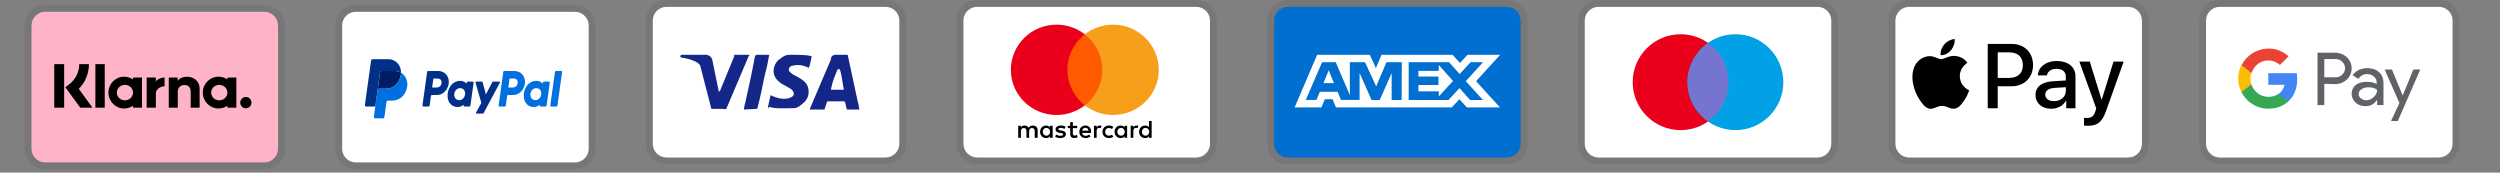
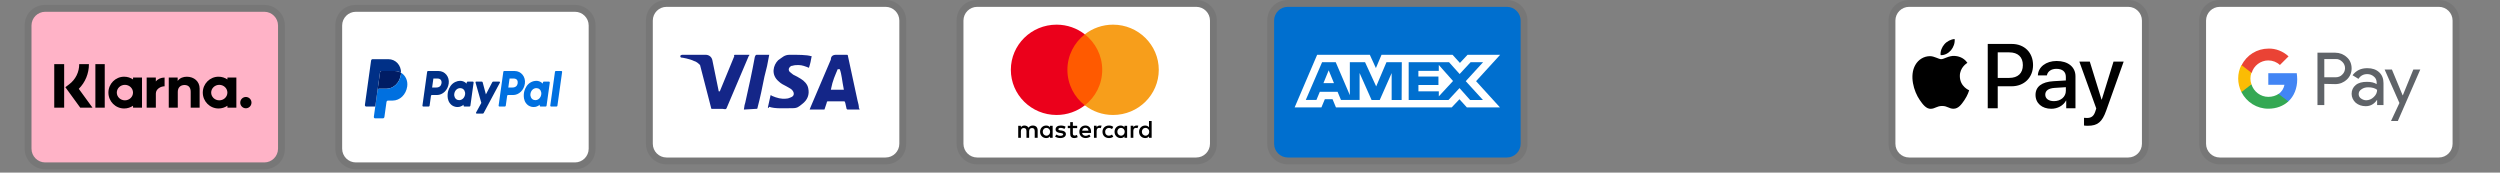
<svg xmlns="http://www.w3.org/2000/svg" fill="none" viewBox="0 0 507 35" height="35" width="507">
  <rect x="0" y="0" width="507" height="35" fill="#808080" stroke="none" />
  <g clip-path="url(#clip0_4021_38)">
    <path fill="black" d="M116.606 1H72.166C69.805 1 68 2.805 68 5.166V30.164C68 32.525 69.944 34.33 72.166 34.33H116.606C118.967 34.33 120.772 32.525 120.772 30.164V5.166C120.772 2.805 118.828 1 116.606 1Z" opacity="0.07" />
    <path fill="white" d="M116.606 2.389C118.134 2.389 119.384 3.639 119.384 5.166V30.164C119.384 31.691 118.134 32.941 116.606 32.941H72.166C70.638 32.941 69.389 31.691 69.389 30.164V5.166C69.389 3.639 70.638 2.389 72.166 2.389H116.606Z" />
    <path fill="#003087" d="M86.791 14.4C86.709 14.4 86.639 14.467 86.626 14.559L85.673 21.398C85.669 21.422 85.671 21.448 85.677 21.472C85.683 21.497 85.694 21.519 85.708 21.538C85.723 21.558 85.741 21.573 85.761 21.584C85.781 21.594 85.803 21.6 85.826 21.6H86.956C87.038 21.6 87.108 21.532 87.121 21.44L87.401 19.432C87.413 19.34 87.484 19.272 87.566 19.272H88.593C89.794 19.272 90.813 18.281 90.999 16.938C91.187 15.584 90.251 14.403 88.926 14.4H86.791ZM87.889 15.926H88.711C89.388 15.926 89.609 16.378 89.539 16.878C89.469 17.379 89.127 17.747 88.472 17.747H87.635L87.889 15.926ZM93.297 16.391C93.012 16.392 92.684 16.458 92.315 16.632C91.469 17.031 91.063 17.855 90.891 18.456C90.891 18.456 90.342 20.289 91.582 21.297C91.582 21.297 92.732 22.266 94.027 21.237L94.004 21.398C94.001 21.422 94.002 21.448 94.008 21.472C94.014 21.497 94.025 21.519 94.04 21.538C94.054 21.558 94.072 21.573 94.092 21.584C94.113 21.594 94.135 21.6 94.157 21.6H95.23C95.312 21.6 95.382 21.532 95.395 21.44L96.048 16.757C96.051 16.732 96.05 16.707 96.044 16.682C96.038 16.658 96.027 16.636 96.013 16.616C95.998 16.597 95.98 16.581 95.96 16.571C95.939 16.56 95.917 16.555 95.895 16.555H94.822C94.74 16.555 94.67 16.622 94.657 16.715L94.622 16.966C94.622 16.966 94.153 16.387 93.297 16.391ZM93.332 17.87C93.456 17.87 93.568 17.889 93.669 17.926C94.132 18.094 94.395 18.598 94.319 19.143C94.225 19.814 93.738 20.309 93.114 20.309C92.991 20.309 92.878 20.29 92.777 20.253C92.314 20.085 92.05 19.582 92.126 19.036C92.22 18.365 92.708 17.87 93.332 17.87Z" />
    <path fill="#0070E0" d="M102.24 14.4C102.157 14.4 102.087 14.467 102.074 14.559L101.121 21.398C101.118 21.422 101.119 21.448 101.125 21.472C101.132 21.497 101.142 21.519 101.157 21.538C101.171 21.558 101.189 21.573 101.21 21.584C101.23 21.594 101.252 21.6 101.274 21.6H102.404C102.487 21.6 102.557 21.532 102.57 21.44L102.849 19.432C102.862 19.34 102.932 19.272 103.015 19.272H104.042C105.242 19.272 106.261 18.281 106.447 16.938C106.635 15.584 105.7 14.403 104.375 14.4H102.24ZM103.338 15.926H104.16C104.837 15.926 105.057 16.378 104.988 16.878C104.918 17.379 104.576 17.747 103.921 17.747H103.084L103.338 15.926ZM108.746 16.391C108.461 16.392 108.132 16.458 107.764 16.632C106.918 17.031 106.512 17.855 106.34 18.456C106.34 18.456 105.791 20.289 107.031 21.297C107.031 21.297 108.181 22.266 109.476 21.237L109.453 21.398C109.45 21.422 109.451 21.448 109.457 21.472C109.463 21.497 109.474 21.519 109.488 21.538C109.503 21.558 109.521 21.573 109.541 21.584C109.562 21.594 109.584 21.6 109.606 21.6H110.679C110.761 21.6 110.831 21.532 110.844 21.44L111.497 16.757C111.5 16.732 111.499 16.707 111.493 16.682C111.487 16.658 111.476 16.635 111.461 16.616C111.447 16.597 111.429 16.581 111.409 16.571C111.388 16.56 111.366 16.555 111.344 16.555H110.271C110.189 16.555 110.119 16.622 110.106 16.715L110.071 16.966C110.071 16.966 109.602 16.387 108.746 16.391ZM108.781 17.87C108.904 17.87 109.017 17.889 109.118 17.926C109.581 18.094 109.843 18.598 109.767 19.143C109.674 19.814 109.187 20.309 108.563 20.309C108.44 20.309 108.327 20.29 108.226 20.253C107.763 20.085 107.499 19.582 107.575 19.036C107.669 18.365 108.157 17.87 108.781 17.87Z" />
    <path fill="#003087" d="M96.556 16.555C96.471 16.555 96.411 16.648 96.437 16.74L97.613 20.87L96.549 22.816C96.498 22.911 96.558 23.033 96.656 23.033H97.913C97.949 23.033 97.984 23.022 98.016 23.002C98.047 22.982 98.073 22.953 98.092 22.919L101.376 16.77C101.427 16.675 101.367 16.554 101.269 16.554H100.012C99.976 16.555 99.94 16.565 99.909 16.586C99.877 16.606 99.851 16.635 99.832 16.671L98.54 19.141L97.883 16.689C97.862 16.609 97.797 16.554 97.723 16.554L96.556 16.555Z" />
    <path fill="#0070E0" d="M112.715 14.4C112.633 14.4 112.563 14.467 112.55 14.559L111.597 21.397C111.594 21.422 111.595 21.448 111.601 21.472C111.607 21.497 111.618 21.519 111.632 21.538C111.647 21.558 111.665 21.573 111.685 21.584C111.705 21.594 111.728 21.6 111.75 21.6H112.88C112.962 21.6 113.032 21.532 113.045 21.44L113.998 14.602C114.002 14.577 114 14.551 113.994 14.527C113.988 14.503 113.977 14.48 113.963 14.461C113.948 14.442 113.93 14.426 113.91 14.416C113.89 14.405 113.868 14.4 113.845 14.4H112.715Z" />
    <path fill="#001C64" d="M77.369 14.4C77.297 14.4 77.226 14.429 77.171 14.483C77.116 14.536 77.079 14.61 77.067 14.692L76.566 18.292C76.589 18.123 76.717 18 76.868 18H78.338C79.817 18 81.072 16.779 81.302 15.124C81.319 15 81.328 14.875 81.331 14.75C80.955 14.527 80.513 14.4 80.029 14.4H77.369Z" />
    <path fill="#0070E0" d="M81.331 14.751C81.329 14.876 81.319 15 81.302 15.124C81.073 16.779 79.817 18 78.338 18H76.868C76.718 18 76.59 18.123 76.566 18.292L76.105 21.6L75.816 23.675C75.81 23.715 75.812 23.756 75.822 23.795C75.832 23.834 75.849 23.871 75.872 23.902C75.896 23.932 75.925 23.957 75.957 23.974C75.99 23.991 76.025 24 76.061 24H77.657C77.729 24 77.8 23.971 77.855 23.917C77.91 23.863 77.947 23.789 77.959 23.708L78.379 20.692C78.39 20.61 78.427 20.536 78.482 20.483C78.537 20.429 78.608 20.4 78.681 20.4H79.62C81.1 20.4 82.355 19.179 82.584 17.524C82.747 16.349 82.224 15.28 81.331 14.751Z" />
    <path fill="#003087" d="M75.557 12C75.407 12 75.278 12.124 75.255 12.292L74.003 21.275C73.979 21.446 74.096 21.6 74.248 21.6H76.105L76.566 18.292L77.068 14.692C77.079 14.611 77.116 14.536 77.171 14.483C77.226 14.429 77.297 14.4 77.37 14.4H80.029C80.513 14.4 80.955 14.528 81.331 14.751C81.356 13.244 80.258 12 78.747 12H75.557Z" />
  </g>
  <g clip-path="url(#clip1_4021_38)">
    <path fill="black" d="M53.606 1H9.166C6.805 1 5 2.805 5 5.166V30.164C5 32.525 6.944 34.33 9.166 34.33H53.606C55.967 34.33 57.773 32.525 57.773 30.164V5.166C57.773 2.805 55.828 1 53.606 1Z" opacity="0.07" />
    <path fill="#FFB3C7" d="M53.606 2.389C55.134 2.389 56.384 3.639 56.384 5.166V30.164C56.384 31.691 55.134 32.941 53.606 32.941H9.166C7.639 32.941 6.389 31.691 6.389 30.164V5.166C6.389 3.639 7.639 2.389 9.166 2.389H53.606Z" />
    <path fill="black" d="M49.861 19.664C49.711 19.665 49.562 19.695 49.424 19.753C49.285 19.811 49.159 19.896 49.054 20.003C48.948 20.109 48.864 20.236 48.807 20.375C48.751 20.514 48.722 20.662 48.723 20.812C48.722 20.963 48.751 21.111 48.807 21.25C48.864 21.389 48.948 21.516 49.054 21.622C49.159 21.729 49.285 21.814 49.424 21.872C49.562 21.93 49.711 21.96 49.861 21.96C50.489 21.96 51 21.446 51 20.812C51.001 20.662 50.972 20.514 50.915 20.375C50.858 20.236 50.775 20.109 50.669 20.003C50.563 19.896 50.438 19.811 50.299 19.753C50.16 19.695 50.012 19.665 49.861 19.664ZM46.114 18.778C46.114 17.909 45.378 17.206 44.47 17.206C43.562 17.206 42.826 17.91 42.826 18.778C42.826 19.645 43.563 20.348 44.471 20.348C45.379 20.348 46.114 19.645 46.114 18.778ZM46.12 15.723H47.934V21.831H46.12V21.441C45.592 21.805 44.964 22 44.322 22C42.556 22 41.125 20.557 41.125 18.778C41.125 16.998 42.556 15.555 44.322 15.555C44.989 15.555 45.608 15.761 46.12 16.114V15.723ZM31.602 16.519V15.724H29.744V21.831H31.606V18.979C31.606 18.017 32.64 17.5 33.358 17.5H33.379V15.724C32.642 15.724 31.966 16.042 31.602 16.519ZM26.975 18.778C26.975 17.909 26.239 17.206 25.331 17.206C24.423 17.206 23.687 17.91 23.687 18.778C23.687 19.645 24.424 20.348 25.332 20.348C26.24 20.348 26.975 19.645 26.975 18.778ZM26.981 15.723H28.796V21.831H26.981V21.441C26.468 21.793 25.85 22 25.182 22C23.416 22 21.985 20.557 21.985 18.778C21.985 16.998 23.416 15.555 25.182 15.555C25.85 15.555 26.468 15.761 26.981 16.114V15.723ZM37.901 15.56C37.177 15.56 36.491 15.786 36.032 16.411V15.724H34.225V21.831H36.054V18.622C36.054 17.694 36.672 17.238 37.416 17.238C38.213 17.238 38.672 17.718 38.672 18.609V21.831H40.484V17.948C40.484 16.526 39.362 15.56 37.901 15.56ZM19.343 21.831H21.242V13.002H19.343V21.831ZM11 21.834H13.011V13H11.001L11 21.834ZM18.035 13C18.035 14.912 17.296 16.692 15.978 18.014L18.757 21.834H16.274L13.254 17.683L14.034 17.094C14.668 16.617 15.183 15.998 15.536 15.288C15.888 14.577 16.07 13.793 16.065 13H18.033H18.035Z" />
  </g>
  <g clip-path="url(#clip2_4021_38)">
    <path fill="black" d="M179.606 0H135.166C132.805 0 131 1.805 131 4.166V29.164C131 31.525 132.944 33.33 135.166 33.33H179.606C181.967 33.33 183.772 31.525 183.772 29.164V4.166C183.772 1.805 181.828 0 179.606 0Z" opacity="0.07" />
    <path fill="white" d="M179.606 1.389C181.134 1.389 182.384 2.639 182.384 4.166V29.164C182.384 30.691 181.134 31.941 179.606 31.941H135.166C133.639 31.941 132.389 30.691 132.389 29.164V4.166C132.389 2.639 133.639 1.389 135.166 1.389H179.606Z" />
    <path fill="#142688" d="M170.302 14.027H169.885C169.33 15.415 168.913 16.11 168.496 18.193H171.135C170.718 16.11 170.718 15.137 170.302 14.027ZM174.329 22.22H171.968C171.829 22.22 171.829 22.22 171.69 22.081L171.413 20.831L171.274 20.554H167.941C167.802 20.554 167.663 20.554 167.663 20.831L167.246 22.081C167.246 22.22 167.108 22.22 167.108 22.22H164.191L164.469 21.526L168.496 12.082C168.496 11.388 168.913 11.11 169.607 11.11H171.69C171.829 11.11 171.968 11.11 171.968 11.388L173.912 20.415C174.051 20.97 174.19 21.387 174.19 21.942C174.329 22.081 174.329 22.081 174.329 22.22ZM155.72 21.803L156.275 19.304C156.414 19.304 156.553 19.443 156.553 19.443C157.525 19.859 158.497 20.137 159.469 19.998C159.747 19.998 160.164 19.859 160.442 19.72C161.136 19.443 161.136 18.748 160.58 18.193C160.303 17.915 159.886 17.776 159.469 17.498C158.914 17.221 158.358 16.943 157.942 16.526C156.275 15.137 156.831 13.193 157.803 12.221C158.636 11.666 159.053 11.11 160.164 11.11C161.83 11.11 163.636 11.11 164.469 11.388H164.608C164.469 12.221 164.33 12.915 164.052 13.749C163.358 13.471 162.664 13.193 161.969 13.193C161.553 13.193 161.136 13.193 160.719 13.332C160.442 13.332 160.303 13.471 160.164 13.61C159.886 13.888 159.886 14.304 160.164 14.582L160.858 15.137C161.414 15.415 161.969 15.693 162.386 15.971C163.08 16.387 163.775 17.082 163.913 17.915C164.191 19.165 163.775 20.276 162.664 21.109C161.969 21.665 161.691 21.942 160.719 21.942C158.775 21.942 157.247 22.081 155.998 21.665C155.859 21.942 155.859 21.942 155.72 21.803ZM150.859 22.22C150.998 21.248 150.998 21.248 151.137 20.831C151.831 17.776 152.526 14.582 153.081 11.527C153.22 11.249 153.22 11.11 153.498 11.11H155.998C155.72 12.777 155.442 14.027 155.025 15.554C154.609 17.637 154.192 19.72 153.637 21.803C153.637 22.081 153.498 22.081 153.22 22.081M137.944 11.388C137.944 11.249 138.222 11.11 138.36 11.11H143.082C143.777 11.11 144.332 11.527 144.471 12.221L145.721 18.332C145.721 18.471 145.721 18.471 145.86 18.609C145.86 18.471 145.999 18.471 145.999 18.471L148.915 11.388C148.776 11.249 148.915 11.11 149.054 11.11H151.97C151.97 11.249 151.97 11.249 151.831 11.388L147.526 21.526C147.387 21.803 147.387 21.942 147.248 22.081C147.11 22.22 146.832 22.081 146.554 22.081H144.471C144.332 22.081 144.193 22.081 144.193 21.803L141.971 13.193C141.693 12.915 141.277 12.499 140.721 12.36C139.888 11.943 138.36 11.666 138.083 11.666L137.944 11.388Z" />
  </g>
  <g clip-path="url(#clip3_4021_38)">
    <path fill="black" d="M242.606 0H198.166C195.805 0 194 1.805 194 4.166V29.164C194 31.525 195.944 33.33 198.166 33.33H242.606C244.967 33.33 246.772 31.525 246.772 29.164V4.166C246.772 1.805 244.828 0 242.606 0Z" opacity="0.07" />
    <path fill="white" d="M242.606 1.389C244.134 1.389 245.384 2.639 245.384 4.166V29.164C245.384 30.691 244.134 31.941 242.606 31.941H198.166C196.639 31.941 195.389 30.691 195.389 29.164V4.166C195.389 2.639 196.639 1.389 198.166 1.389H242.606Z" />
    <g clip-path="url(#clip4_4021_38)">
      <path fill="black" d="M210.437 27.95V26.423C210.437 25.839 210.077 25.457 209.458 25.457C209.149 25.457 208.813 25.558 208.582 25.89C208.402 25.611 208.143 25.457 207.756 25.457C207.498 25.457 207.24 25.534 207.036 25.812V25.507H206.495V27.95H207.036V26.601C207.036 26.168 207.267 25.964 207.627 25.964C207.987 25.964 208.167 26.192 208.167 26.601V27.95H208.708V26.601C208.708 26.168 208.966 25.964 209.299 25.964C209.66 25.964 209.84 26.192 209.84 26.601V27.95H210.437ZM218.454 25.507H217.577V24.769H217.037V25.507H216.547V25.99H217.037V27.111C217.037 27.671 217.268 28 217.886 28C218.117 28 218.376 27.923 218.556 27.822L218.4 27.363C218.244 27.463 218.063 27.49 217.934 27.49C217.676 27.49 217.574 27.336 217.574 27.084V25.99H218.451V25.507H218.454ZM223.041 25.454C222.732 25.454 222.525 25.608 222.396 25.81V25.504H221.855V27.947H222.396V26.571C222.396 26.165 222.576 25.934 222.912 25.934C223.014 25.934 223.143 25.961 223.249 25.984L223.405 25.475C223.297 25.454 223.143 25.454 223.041 25.454ZM216.109 25.709C215.851 25.531 215.49 25.454 215.103 25.454C214.485 25.454 214.073 25.759 214.073 26.242C214.073 26.648 214.382 26.88 214.923 26.954L215.181 26.98C215.463 27.031 215.619 27.108 215.619 27.235C215.619 27.413 215.412 27.541 215.052 27.541C214.692 27.541 214.406 27.413 214.226 27.286L213.968 27.692C214.25 27.896 214.638 27.997 215.025 27.997C215.746 27.997 216.16 27.665 216.16 27.209C216.16 26.776 215.824 26.548 215.31 26.471L215.052 26.444C214.821 26.417 214.641 26.367 214.641 26.216C214.641 26.038 214.821 25.937 215.106 25.937C215.415 25.937 215.725 26.064 215.881 26.142L216.109 25.709ZM230.487 25.454C230.178 25.454 229.971 25.608 229.842 25.81V25.504H229.301V27.947H229.842V26.571C229.842 26.165 230.022 25.934 230.358 25.934C230.46 25.934 230.589 25.961 230.694 25.984L230.851 25.481C230.746 25.454 230.592 25.454 230.487 25.454ZM223.582 26.728C223.582 27.466 224.098 28 224.897 28C225.257 28 225.515 27.923 225.774 27.721L225.515 27.289C225.308 27.443 225.104 27.517 224.87 27.517C224.431 27.517 224.122 27.212 224.122 26.728C224.122 26.269 224.431 25.964 224.87 25.94C225.101 25.94 225.308 26.017 225.515 26.168L225.774 25.735C225.515 25.531 225.257 25.457 224.897 25.457C224.098 25.454 223.582 25.99 223.582 26.728ZM228.581 26.728V25.507H228.04V25.812C227.86 25.584 227.602 25.457 227.266 25.457C226.569 25.457 226.029 25.99 226.029 26.728C226.029 27.466 226.569 28 227.266 28C227.626 28 227.884 27.872 228.04 27.644V27.95H228.581V26.728ZM226.596 26.728C226.596 26.296 226.878 25.94 227.344 25.94C227.782 25.94 228.091 26.272 228.091 26.728C228.091 27.161 227.782 27.517 227.344 27.517C226.881 27.49 226.596 27.158 226.596 26.728ZM220.129 25.454C219.408 25.454 218.892 25.964 218.892 26.725C218.892 27.49 219.408 27.997 220.156 27.997C220.516 27.997 220.877 27.896 221.162 27.665L220.904 27.283C220.696 27.437 220.438 27.538 220.183 27.538C219.847 27.538 219.514 27.383 219.435 26.954H221.264C221.264 26.877 221.264 26.826 221.264 26.749C221.288 25.964 220.823 25.454 220.129 25.454ZM220.129 25.913C220.465 25.913 220.696 26.118 220.748 26.497H219.459C219.511 26.168 219.742 25.913 220.129 25.913ZM233.556 26.728V24.541H233.015V25.812C232.835 25.584 232.577 25.457 232.241 25.457C231.544 25.457 231.004 25.99 231.004 26.728C231.004 27.466 231.544 28 232.241 28C232.601 28 232.859 27.872 233.015 27.644V27.95H233.556V26.728ZM231.571 26.728C231.571 26.296 231.853 25.94 232.319 25.94C232.757 25.94 233.066 26.272 233.066 26.728C233.066 27.161 232.757 27.517 232.319 27.517C231.853 27.49 231.571 27.158 231.571 26.728ZM213.479 26.728V25.507H212.938V25.812C212.758 25.584 212.5 25.457 212.164 25.457C211.467 25.457 210.927 25.99 210.927 26.728C210.927 27.466 211.467 28 212.164 28C212.524 28 212.782 27.872 212.938 27.644V27.95H213.479V26.728ZM211.47 26.728C211.47 26.296 211.752 25.94 212.218 25.94C212.656 25.94 212.965 26.272 212.965 26.728C212.965 27.161 212.656 27.517 212.218 27.517C211.752 27.49 211.47 27.158 211.47 26.728Z" />
      <path fill="#FF5A00" d="M224.047 6.959H215.929V21.358H224.047V6.959Z" />
      <path fill="#EB001B" d="M216.469 14.159C216.469 11.233 217.862 8.637 220 6.959C218.427 5.738 216.442 5 214.277 5C209.149 5 205 9.096 205 14.159C205 19.221 209.149 23.317 214.277 23.317C216.442 23.317 218.427 22.579 220 21.358C217.859 19.704 216.469 17.084 216.469 14.159Z" />
      <path fill="#F79E1B" d="M235 14.159C235 19.221 230.851 23.317 225.723 23.317C223.558 23.317 221.573 22.579 220 21.358C222.165 19.677 223.531 17.084 223.531 14.159C223.531 11.233 222.138 8.637 220 6.959C221.57 5.738 223.555 5 225.72 5C230.851 5 235 9.123 235 14.159Z" />
    </g>
  </g>
  <g clip-path="url(#clip5_4021_38)">
    <path fill="black" d="M305.606 0H261.166C258.805 0 257 1.805 257 4.166V29.164C257 31.525 258.944 33.33 261.166 33.33H305.606C307.967 33.33 309.772 31.525 309.772 29.164V4.166C309.772 1.805 307.828 0 305.606 0Z" opacity="0.07" />
    <path fill="#006FCF" d="M305.606 1.389C307.134 1.389 308.384 2.639 308.384 4.166V29.164C308.384 30.691 307.134 31.941 305.606 31.941H261.166C259.639 31.941 258.389 30.691 258.389 29.164V4.166C258.389 2.639 259.639 1.389 261.166 1.389H305.606Z" />
    <path fill="white" d="M269.458 14.26L270.533 16.865H268.392L269.458 14.26ZM291.783 14.368H287.648V15.517H291.716V17.237H287.657V18.518H291.791V19.544L294.675 16.426L291.791 13.177L291.783 14.368ZM272.253 11.118H277.801L279.032 13.806L280.174 11.11H294.575L296.072 12.763L297.621 11.11H304.235L299.348 16.46L304.185 21.776H297.472L295.975 20.123L294.413 21.776H270.929L270.243 20.123H268.674L267.986 21.776H262.555L267.118 11.11H271.882L272.253 11.118ZM284.283 12.616H281.174L279.091 17.526L276.834 12.616H273.748V19.295L270.887 12.616H268.12L264.812 20.27H266.971L267.657 18.618H271.262L271.948 20.27H275.726V14.806L278.158 20.279H279.81L282.227 14.822V20.28H284.251L284.285 12.614L284.283 12.616ZM297.254 16.46L300.769 12.616H298.239L296.015 15.012L293.866 12.616H285.68V20.279H293.749L295.99 17.865L298.14 20.279H300.744L297.254 16.46Z" />
  </g>
  <g clip-path="url(#clip6_4021_38)">
    <path fill="black" d="M368.606 0H324.166C321.805 0 320 1.805 320 4.166V29.164C320 31.525 321.944 33.33 324.166 33.33H368.606C370.967 33.33 372.772 31.525 372.772 29.164V4.166C372.772 1.805 370.828 0 368.606 0Z" opacity="0.07" />
    <path fill="white" d="M368.606 1.389C370.134 1.389 371.384 2.639 371.384 4.166V29.164C371.384 30.691 370.134 31.941 368.606 31.941H324.166C322.639 31.941 321.389 30.691 321.389 29.164V4.166C321.389 2.639 322.639 1.389 324.166 1.389H368.606Z" />
    <path fill="#EB001B" d="M340.831 26.386C346.2 26.386 350.553 22.034 350.553 16.665C350.553 11.296 346.2 6.944 340.831 6.944C335.462 6.944 331.11 11.296 331.11 16.665C331.11 22.034 335.462 26.386 340.831 26.386Z" />
    <path fill="#00A2E5" d="M351.941 26.386C357.31 26.386 361.662 22.034 361.662 16.665C361.662 11.296 357.31 6.944 351.941 6.944C346.572 6.944 342.22 11.296 342.22 16.665C342.22 22.034 346.572 26.386 351.941 26.386Z" />
    <path fill="#7375CF" d="M350.552 16.665C350.552 13.332 348.886 10.415 346.386 8.749C343.886 10.554 342.22 13.471 342.22 16.665C342.22 19.859 343.886 22.914 346.386 24.581C348.886 22.914 350.552 19.998 350.552 16.665Z" />
  </g>
  <g clip-path="url(#clip7_4021_38)">
    <path fill="black" d="M431.606 0H387.166C384.805 0 383 1.805 383 4.166V29.164C383 31.525 384.944 33.33 387.166 33.33H431.606C433.967 33.33 435.772 31.525 435.772 29.164V4.166C435.772 1.805 433.828 0 431.606 0Z" opacity="0.07" />
    <path fill="white" d="M431.606 1.389C433.134 1.389 434.384 2.639 434.384 4.166V29.164C434.384 30.691 433.134 31.941 431.606 31.941H387.166C385.639 31.941 384.389 30.691 384.389 29.164V4.166C384.389 2.639 385.639 1.389 387.166 1.389H431.606Z" />
    <path fill="black" d="M395.666 10.184C395.163 10.778 394.36 11.246 393.557 11.18C393.456 10.376 393.85 9.523 394.31 8.995C394.812 8.384 395.691 7.949 396.402 7.916C396.486 8.753 396.159 9.573 395.666 10.184ZM396.394 11.338C395.23 11.272 394.234 12 393.682 12C393.121 12 392.276 11.372 391.356 11.389C390.159 11.405 389.046 12.083 388.435 13.163C387.18 15.322 388.109 18.519 389.322 20.276C389.916 21.147 390.628 22.101 391.565 22.067C392.452 22.034 392.803 21.49 393.875 21.49C394.954 21.49 395.264 22.067 396.201 22.05C397.172 22.034 397.783 21.18 398.377 20.31C399.055 19.322 399.331 18.36 399.348 18.31C399.331 18.293 397.473 17.581 397.456 15.439C397.44 13.648 398.921 12.795 398.988 12.745C398.151 11.506 396.845 11.372 396.394 11.338ZM403.114 8.912V21.958H405.139V17.498H407.942C410.503 17.498 412.302 15.74 412.302 13.196C412.302 10.652 410.537 8.912 408.009 8.912H403.114ZM405.139 10.619H407.474C409.231 10.619 410.235 11.556 410.235 13.205C410.235 14.853 409.231 15.799 407.465 15.799H405.139V10.619ZM416.001 22.059C417.273 22.059 418.453 21.414 418.989 20.393H419.031V21.958H420.905V15.464C420.905 13.581 419.399 12.368 417.081 12.368C414.93 12.368 413.34 13.598 413.281 15.289H415.106C415.256 14.485 416.001 13.958 417.022 13.958C418.261 13.958 418.955 14.535 418.955 15.598V16.318L416.428 16.468C414.076 16.611 412.804 17.573 412.804 19.247C412.804 20.937 414.118 22.059 416.001 22.059ZM416.545 20.511C415.466 20.511 414.779 19.992 414.779 19.197C414.779 18.377 415.441 17.899 416.704 17.824L418.955 17.682V18.418C418.955 19.64 417.918 20.511 416.545 20.511ZM423.407 25.507C425.382 25.507 426.311 24.753 427.123 22.469L430.68 12.493H428.621L426.236 20.201H426.194L423.809 12.493H421.692L425.123 21.992L424.939 22.569C424.629 23.548 424.127 23.925 423.232 23.925C423.073 23.925 422.763 23.908 422.638 23.892V25.456C422.755 25.49 423.257 25.507 423.407 25.507Z" />
  </g>
  <g clip-path="url(#clip8_4021_38)">
    <path fill="black" d="M494.606 0H450.166C447.805 0 446 1.805 446 4.166V29.164C446 31.525 447.944 33.33 450.166 33.33H494.606C496.967 33.33 498.772 31.525 498.772 29.164V4.166C498.772 1.805 496.828 0 494.606 0Z" opacity="0.07" />
    <path fill="white" d="M494.606 1.389C496.134 1.389 497.384 2.639 497.384 4.166V29.164C497.384 30.691 496.134 31.941 494.606 31.941H450.166C448.639 31.941 447.389 30.691 447.389 29.164V4.166C447.389 2.639 448.639 1.389 450.166 1.389H494.606Z" />
    <g clip-path="url(#clip9_4021_38)">
      <path fill="#5F6368" d="M471.368 17.011V21.305H469.983V10.686H473.584C474.461 10.686 475.292 11.009 475.939 11.609C476.585 12.164 476.908 12.995 476.908 13.872C476.908 14.749 476.585 15.534 475.939 16.134C475.292 16.734 474.508 17.058 473.584 17.058L471.368 17.011ZM471.368 11.979V15.672H473.677C474.184 15.672 474.692 15.488 475.015 15.118C475.754 14.426 475.754 13.272 475.062 12.579L475.015 12.533C474.646 12.164 474.184 11.933 473.677 11.979H471.368Z" />
      <path fill="#5F6368" d="M480.094 13.825C481.11 13.825 481.895 14.102 482.495 14.656C483.095 15.21 483.372 15.949 483.372 16.873V21.305H482.08V20.289H482.033C481.479 21.12 480.694 21.536 479.771 21.536C478.986 21.536 478.294 21.305 477.74 20.843C477.232 20.382 476.908 19.735 476.908 19.043C476.908 18.304 477.185 17.704 477.74 17.242C478.294 16.78 479.078 16.596 480.002 16.596C480.833 16.596 481.479 16.734 481.987 17.057V16.734C481.987 16.273 481.802 15.811 481.433 15.534C481.064 15.21 480.602 15.026 480.094 15.026C479.309 15.026 478.709 15.349 478.294 15.995L477.093 15.257C477.832 14.287 478.801 13.825 480.094 13.825ZM478.34 19.089C478.34 19.458 478.524 19.781 478.801 19.966C479.125 20.197 479.494 20.335 479.863 20.335C480.417 20.335 480.971 20.105 481.387 19.689C481.849 19.273 482.08 18.766 482.08 18.212C481.664 17.888 481.064 17.704 480.279 17.704C479.725 17.704 479.263 17.842 478.894 18.119C478.524 18.35 478.34 18.673 478.34 19.089Z" />
      <path fill="#5F6368" d="M490.852 14.056L486.281 24.537H484.896L486.604 20.89L483.603 14.103H485.081L487.251 19.32H487.297L489.421 14.103H490.852V14.056Z" />
      <path fill="#4285F4" d="M465.874 16.088C465.874 15.672 465.828 15.257 465.782 14.841H460.01V17.196H463.288C463.15 17.935 462.734 18.627 462.088 19.043V20.566H464.073C465.227 19.505 465.874 17.935 465.874 16.088Z" />
      <path fill="#34A853" d="M460.01 22.044C461.672 22.044 463.058 21.49 464.073 20.566L462.088 19.043C461.534 19.412 460.841 19.643 460.01 19.643C458.441 19.643 457.055 18.581 456.594 17.104H454.562V18.673C455.624 20.751 457.702 22.044 460.01 22.044Z" />
      <path fill="#FBBC04" d="M456.594 17.104C456.317 16.365 456.317 15.534 456.594 14.749V13.179H454.562C453.685 14.887 453.685 16.919 454.562 18.674L456.594 17.104Z" />
      <path fill="#EA4335" d="M460.01 12.256C460.888 12.256 461.719 12.579 462.365 13.179L464.119 11.425C463.011 10.409 461.534 9.809 460.056 9.855C457.748 9.855 455.624 11.148 454.608 13.225L456.64 14.795C457.055 13.318 458.441 12.256 460.01 12.256Z" />
    </g>
  </g>
  <defs>
    <clipPath id="clip0_4021_38">
      <rect transform="translate(68 1)" fill="white" height="33.33" width="52.773" />
    </clipPath>
    <clipPath id="clip1_4021_38">
      <rect transform="translate(5 1)" fill="white" height="33.33" width="52.773" />
    </clipPath>
    <clipPath id="clip2_4021_38">
      <rect transform="translate(131)" fill="white" height="33.33" width="52.773" />
    </clipPath>
    <clipPath id="clip3_4021_38">
      <rect transform="translate(194)" fill="white" height="33.33" width="52.773" />
    </clipPath>
    <clipPath id="clip4_4021_38">
      <rect transform="translate(205 5)" fill="white" height="23" width="30" />
    </clipPath>
    <clipPath id="clip5_4021_38">
      <rect transform="translate(257)" fill="white" height="33.33" width="52.773" />
    </clipPath>
    <clipPath id="clip6_4021_38">
-       <rect transform="translate(320)" fill="white" height="33.33" width="52.773" />
-     </clipPath>
+       </clipPath>
    <clipPath id="clip7_4021_38">
      <rect transform="translate(383)" fill="white" height="33.33" width="52.773" />
    </clipPath>
    <clipPath id="clip8_4021_38">
      <rect transform="translate(446)" fill="white" height="33.33" width="52.773" />
    </clipPath>
    <clipPath id="clip9_4021_38">
      <rect transform="translate(453.916 7.916)" fill="white" height="17.591" width="36.936" />
    </clipPath>
  </defs>
</svg>